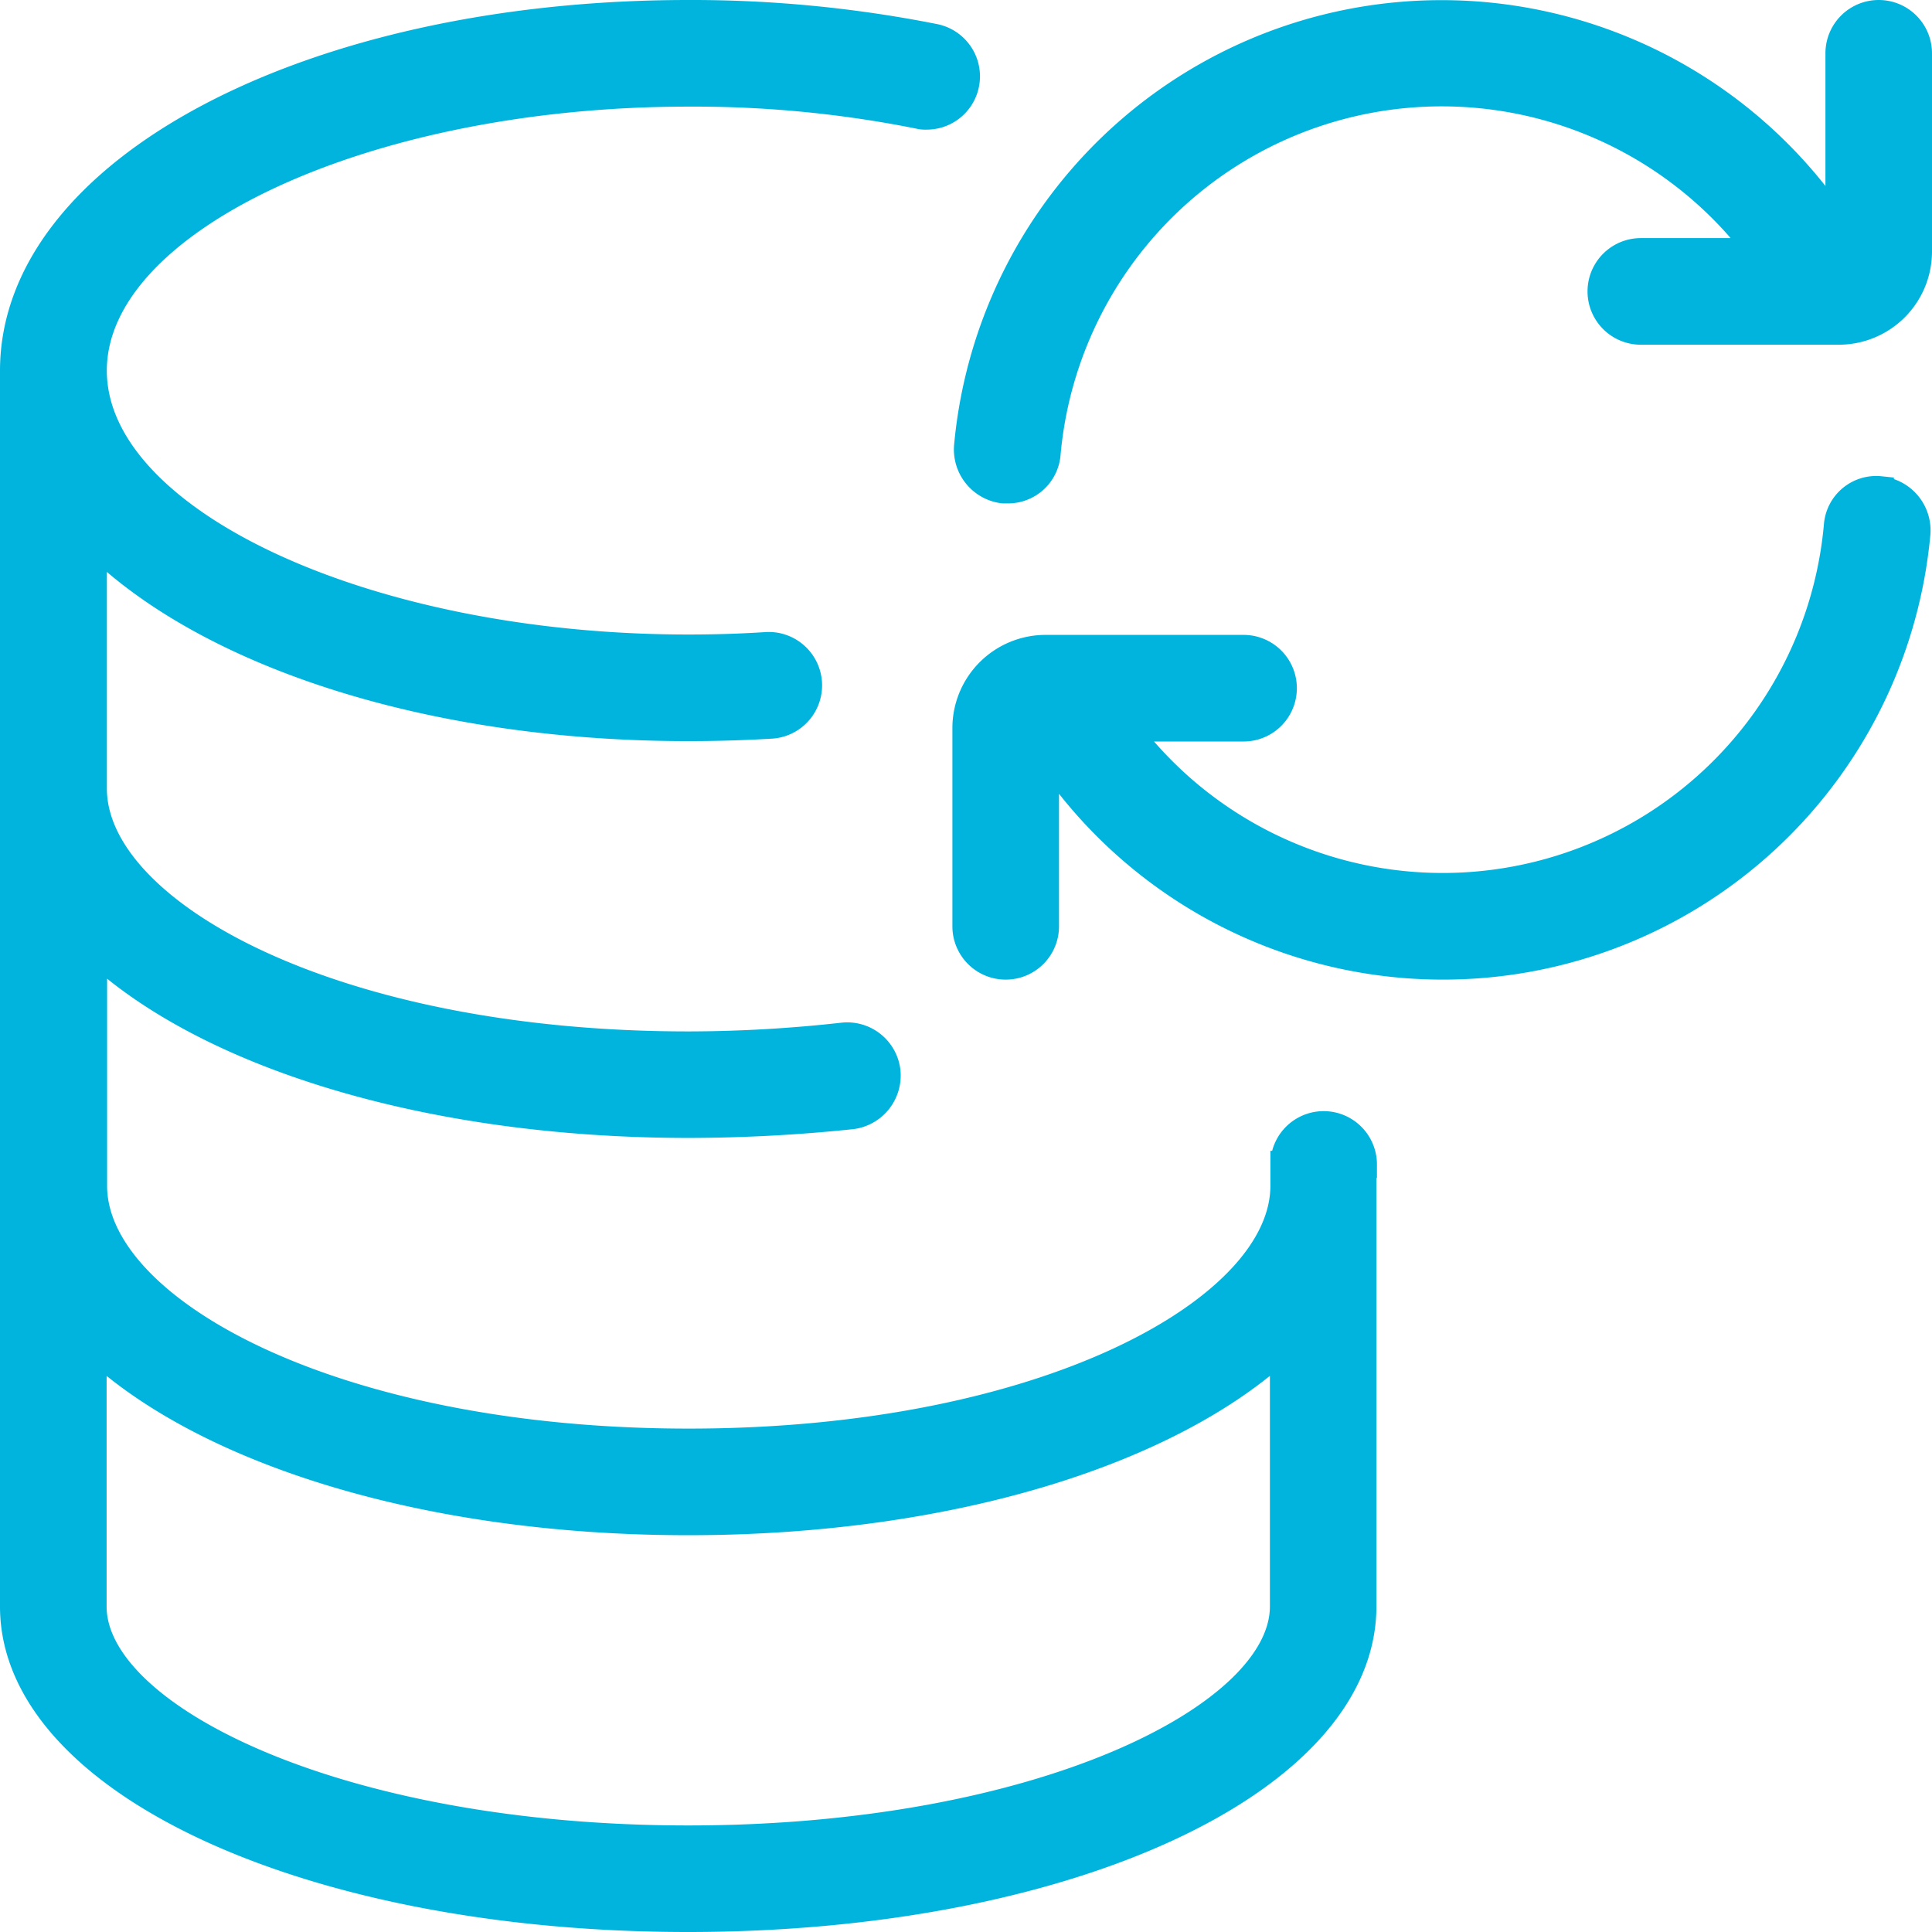
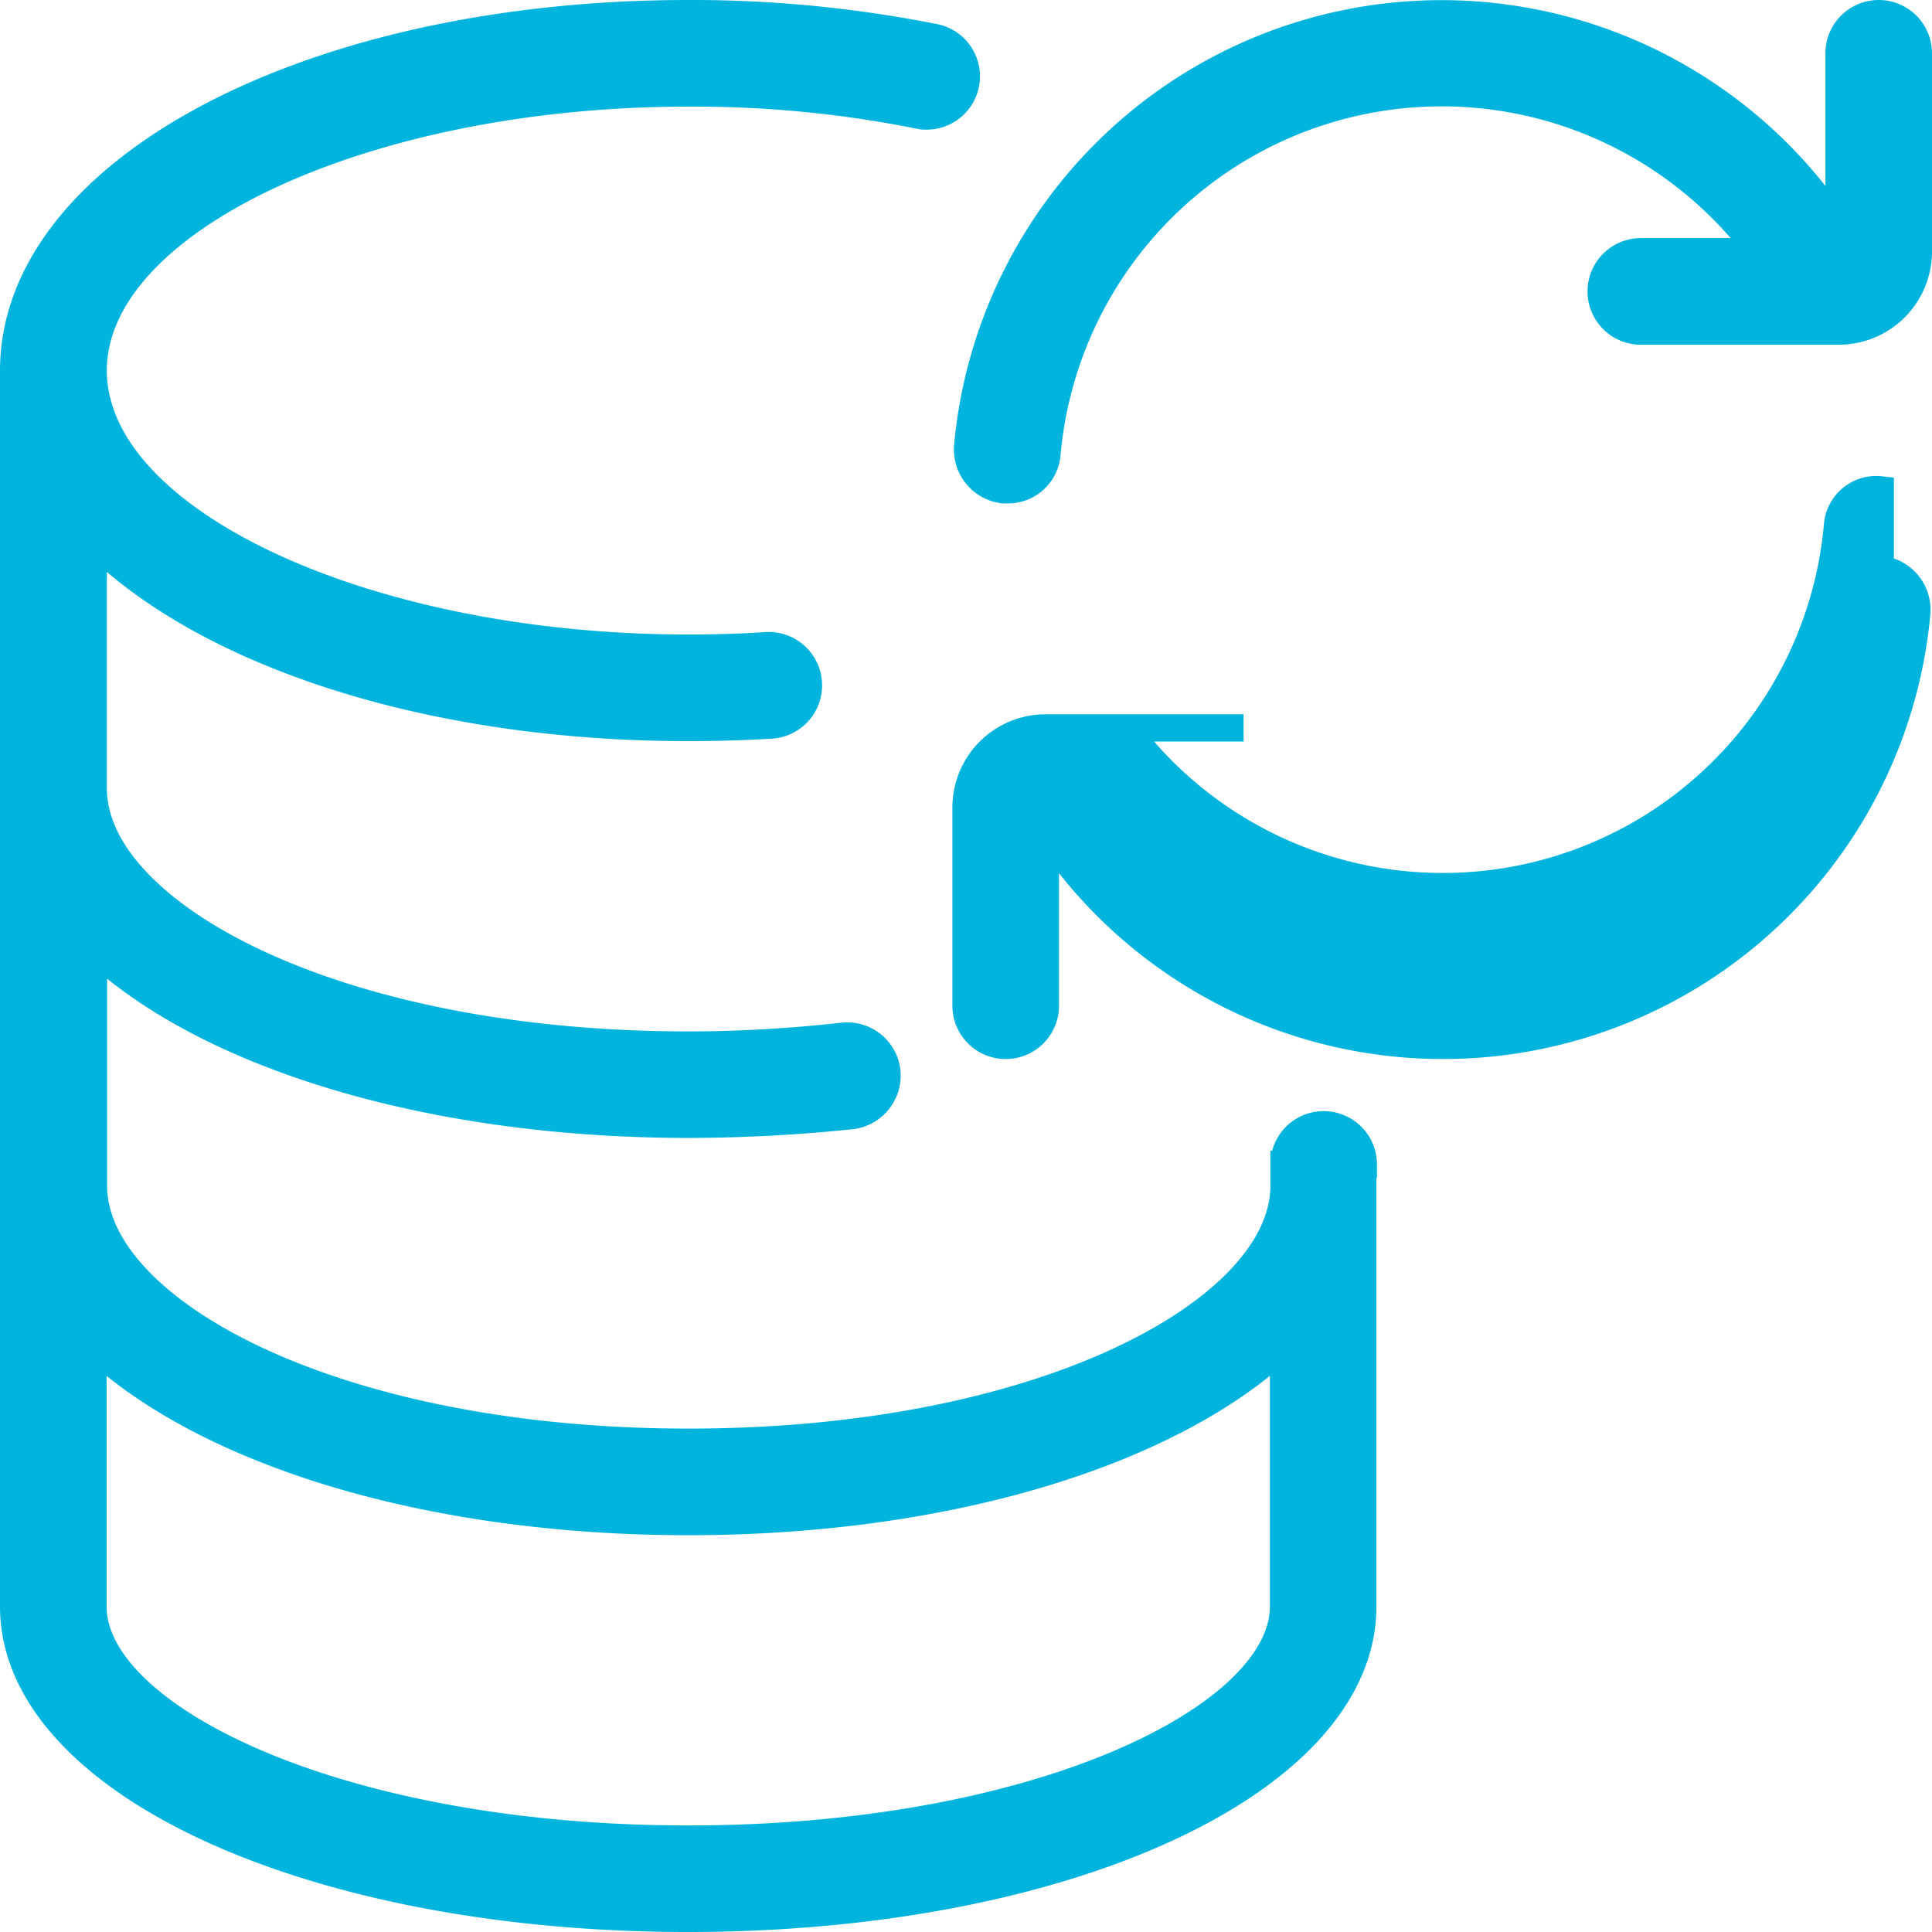
<svg xmlns="http://www.w3.org/2000/svg" width="35.5" height="35.5" viewBox="0 0 35.5 35.5">
-   <path d="M35 .729v3.646a1.463 1.463 0 0 1-1.459 1.459H29.9a.729.729 0 1 1 0-1.459h2.173a7.282 7.282 0 0 0-13.085 3.719.718.718 0 0 1-.729.656h-.073a.746.746 0 0 1-.656-.8 8.744 8.744 0 0 1 16.012-4.01V.729a.729.729 0 0 1 1.458 0zM24.791 21.146v8.123c0 3.209-5.439 5.731-12.4 5.731S0 32.477 0 29.269V6.563C0 2.888 5.44 0 12.4 0a22.874 22.874 0 0 1 4.52.438.729.729 0 0 1-.145 1.444.489.489 0 0 1-.146-.015 21.057 21.057 0 0 0-4.229-.408c-5.936 0-10.937 2.333-10.937 5.1s5 5.1 10.937 5.1c.481 0 .948-.014 1.414-.044a.731.731 0 1 1 .087 1.459c-.5.029-.991.044-1.5.044-4.8 0-8.867-1.371-10.937-3.427v4.55c0 2.275 4.389 4.711 10.937 4.711a25.788 25.788 0 0 0 2.829-.161.734.734 0 0 1 .816.642.744.744 0 0 1-.641.816 29.16 29.16 0 0 1-3 .16c-4.8 0-8.867-1.283-10.937-3.223v4.354c0 2.275 4.389 4.71 10.937 4.71s10.938-2.435 10.938-4.71v-.394a.729.729 0 1 1 1.458 0zm-1.458 3.339c-2.071 1.94-6.14 3.224-10.938 3.224s-8.866-1.284-10.936-3.224v4.784c0 2.027 4.491 4.273 10.937 4.273s10.938-2.242 10.938-4.273v-4.784zM34.3 8.75a.714.714 0 0 0-.787.656 7.282 7.282 0 0 1-13.081 3.719H22.6a.729.729 0 1 0 0-1.459h-3.641a1.463 1.463 0 0 0-1.459 1.459v3.646a.729.729 0 1 0 1.459 0v-3.208a8.744 8.744 0 0 0 16.012-4.01.746.746 0 0 0-.671-.8z" transform="translate(.25 .25)" style="fill:#00b4de;stroke:#00b4de;stroke-width:.5px" />
+   <path d="M35 .729v3.646a1.463 1.463 0 0 1-1.459 1.459H29.9a.729.729 0 1 1 0-1.459h2.173a7.282 7.282 0 0 0-13.085 3.719.718.718 0 0 1-.729.656h-.073a.746.746 0 0 1-.656-.8 8.744 8.744 0 0 1 16.012-4.01V.729a.729.729 0 0 1 1.458 0zM24.791 21.146v8.123c0 3.209-5.439 5.731-12.4 5.731S0 32.477 0 29.269V6.563C0 2.888 5.44 0 12.4 0a22.874 22.874 0 0 1 4.52.438.729.729 0 0 1-.145 1.444.489.489 0 0 1-.146-.015 21.057 21.057 0 0 0-4.229-.408c-5.936 0-10.937 2.333-10.937 5.1s5 5.1 10.937 5.1c.481 0 .948-.014 1.414-.044a.731.731 0 1 1 .087 1.459c-.5.029-.991.044-1.5.044-4.8 0-8.867-1.371-10.937-3.427v4.55c0 2.275 4.389 4.711 10.937 4.711a25.788 25.788 0 0 0 2.829-.161.734.734 0 0 1 .816.642.744.744 0 0 1-.641.816 29.16 29.16 0 0 1-3 .16c-4.8 0-8.867-1.283-10.937-3.223v4.354c0 2.275 4.389 4.71 10.937 4.71s10.938-2.435 10.938-4.71v-.394a.729.729 0 1 1 1.458 0zm-1.458 3.339c-2.071 1.94-6.14 3.224-10.938 3.224s-8.866-1.284-10.936-3.224v4.784c0 2.027 4.491 4.273 10.937 4.273s10.938-2.242 10.938-4.273v-4.784zM34.3 8.75a.714.714 0 0 0-.787.656 7.282 7.282 0 0 1-13.081 3.719H22.6h-3.641a1.463 1.463 0 0 0-1.459 1.459v3.646a.729.729 0 1 0 1.459 0v-3.208a8.744 8.744 0 0 0 16.012-4.01.746.746 0 0 0-.671-.8z" transform="translate(.25 .25)" style="fill:#00b4de;stroke:#00b4de;stroke-width:.5px" />
</svg>